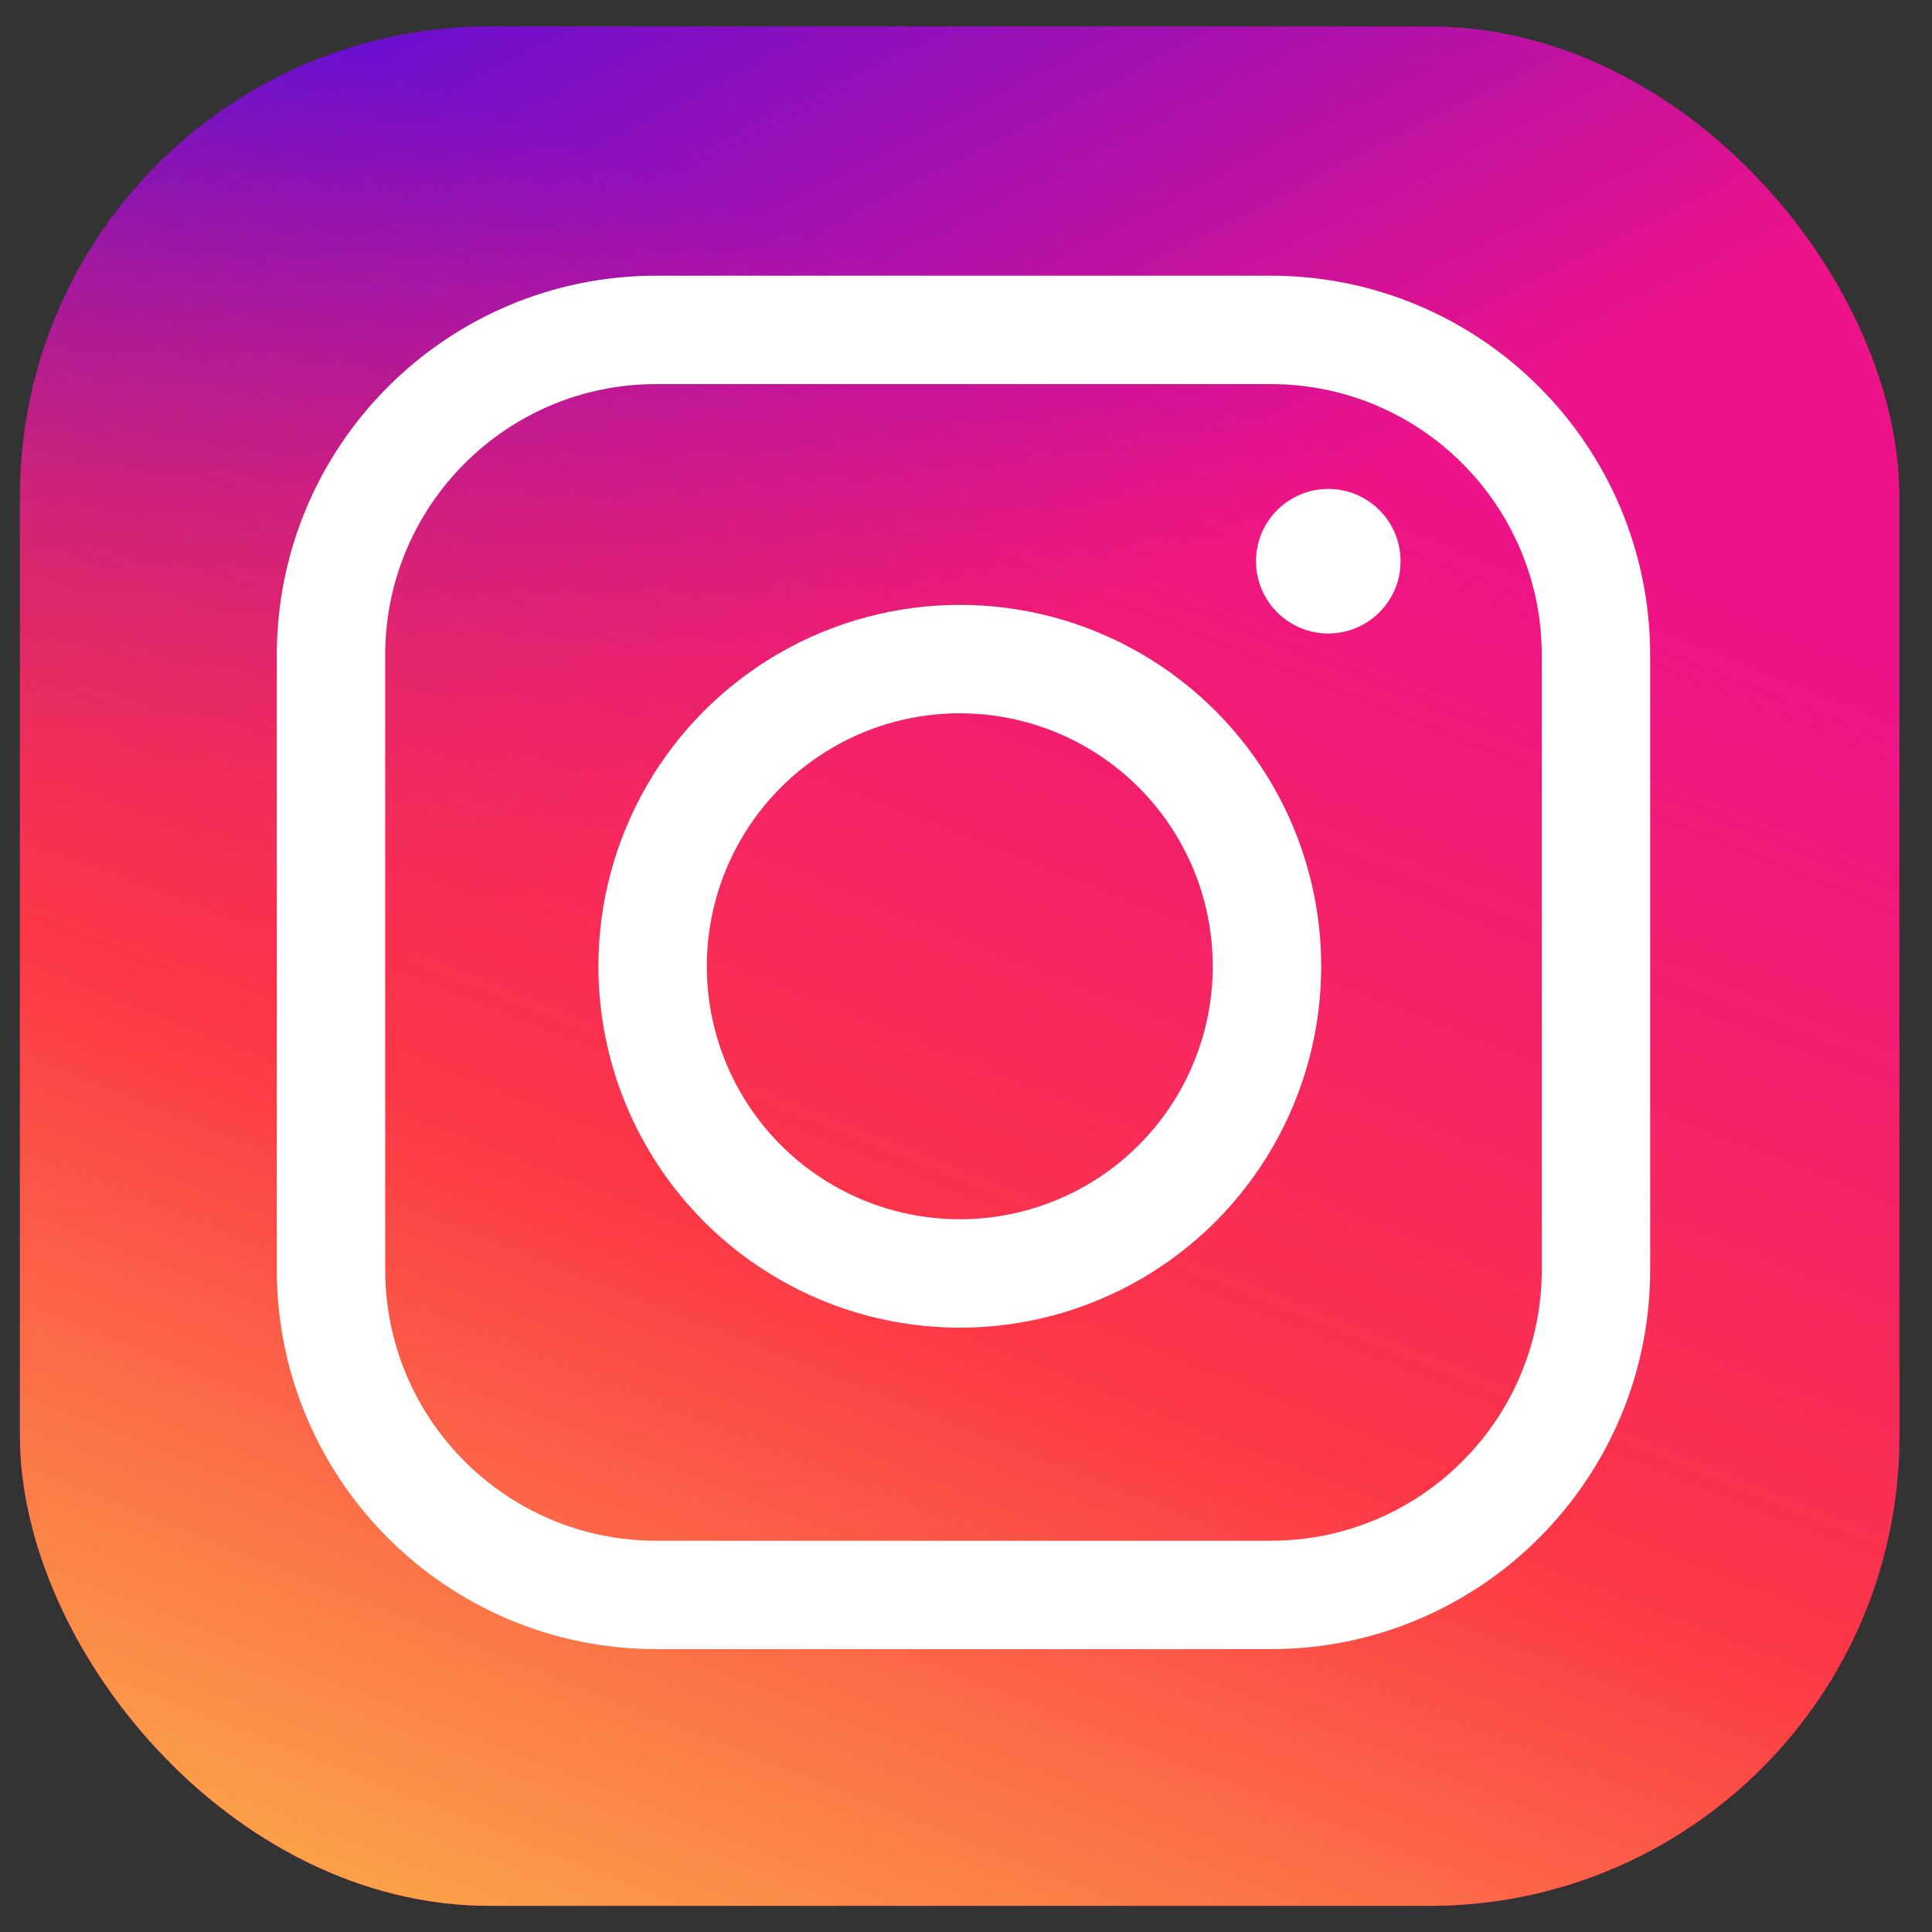
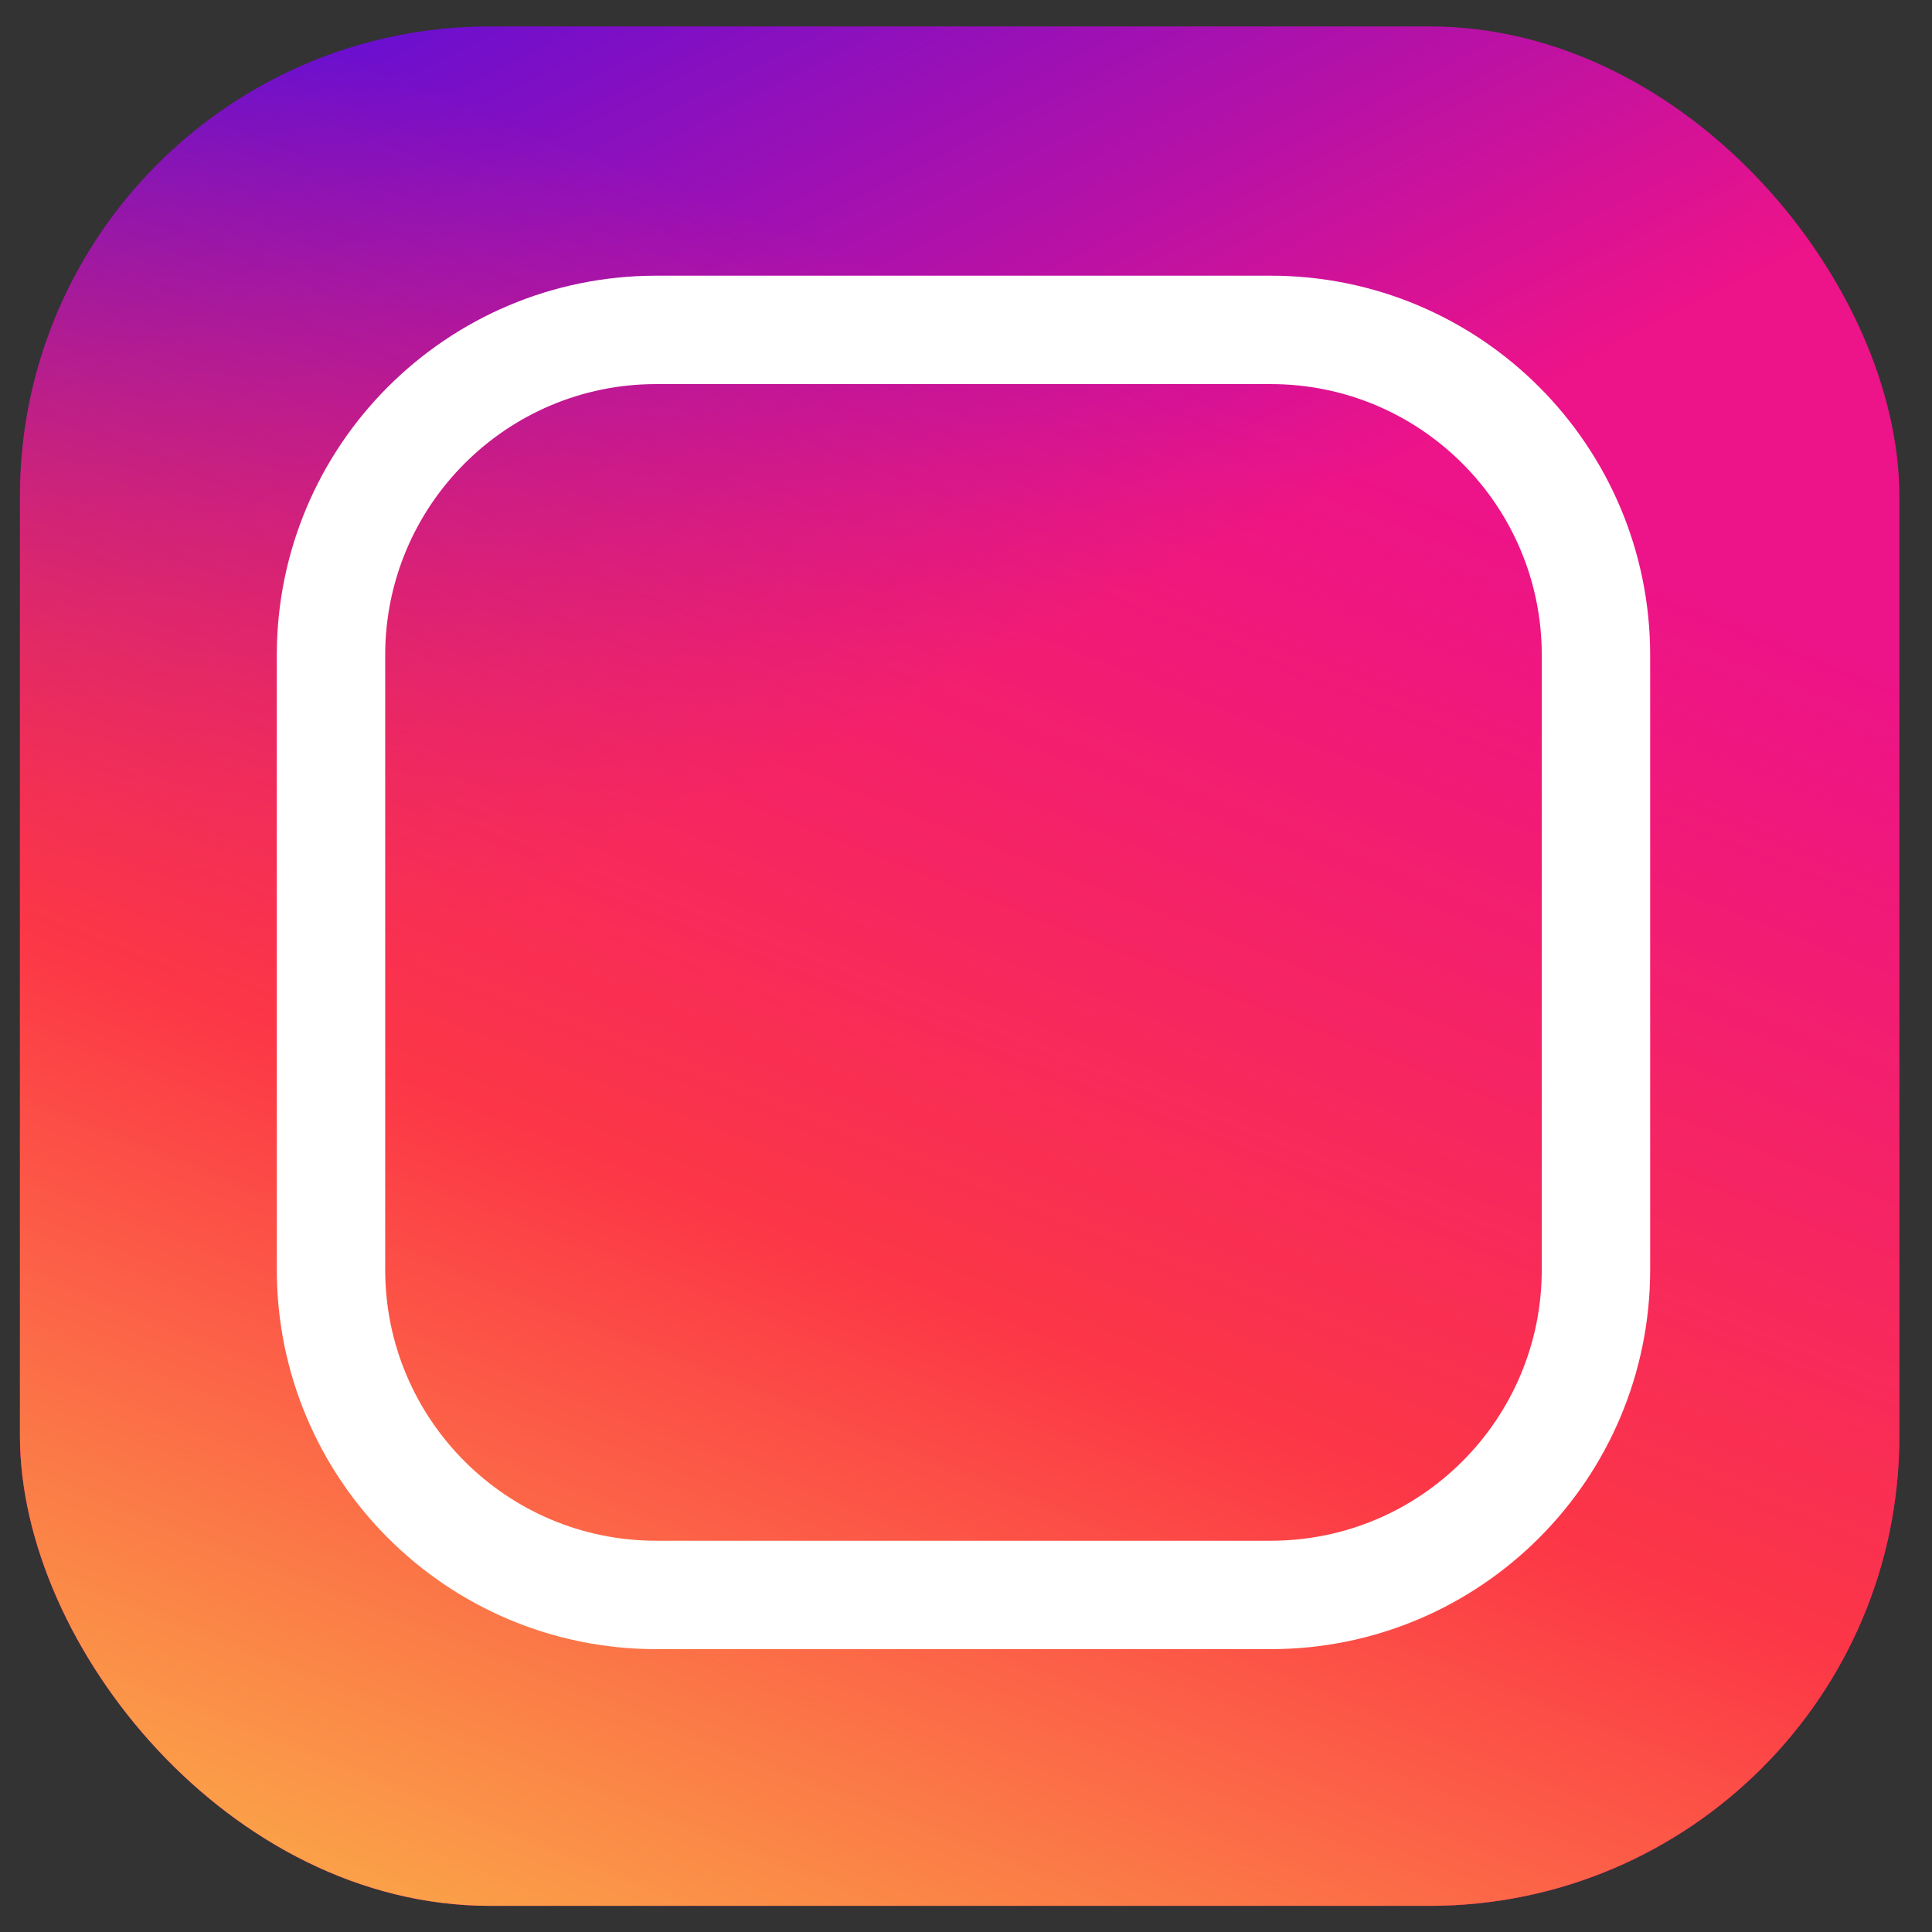
<svg xmlns="http://www.w3.org/2000/svg" width="28" height="28" viewBox="0 0 28 28" fill="none">
  <rect x="0" y="0" width="28" height="28" fill="#333333" stroke="none" />
  <g clip-path="url(#clip0_12876_36164)">
    <rect x="0.289" y="0.383" width="27.238" height="27.238" rx="6.81" fill="url(#paint0_linear_12876_36164)" />
    <rect x="0.289" y="0.383" width="27.238" height="27.238" rx="6.81" fill="url(#paint1_linear_12876_36164)" />
-     <circle cx="13.91" cy="14.004" r="4.452" stroke="white" stroke-width="1.571" />
-     <path d="M20.298 8.134C20.298 8.712 19.829 9.181 19.251 9.181C18.672 9.181 18.203 8.712 18.203 8.134C18.203 7.555 18.672 7.086 19.251 7.086C19.829 7.086 20.298 7.555 20.298 8.134Z" fill="white" />
    <path d="M4.797 9.496C4.797 6.892 6.908 4.781 9.511 4.781H18.416C21.02 4.781 23.13 6.892 23.13 9.496V18.4C23.13 21.004 21.02 23.115 18.416 23.115H9.511C6.908 23.115 4.797 21.004 4.797 18.4V9.496Z" stroke="white" stroke-width="1.571" />
  </g>
  <defs>
    <linearGradient id="paint0_linear_12876_36164" x1="-2.749" y1="-3.389" x2="7.413" y2="16.516" gradientUnits="userSpaceOnUse">
      <stop stop-color="#D9D9D9" />
      <stop offset="0" stop-color="#1F0CF8" />
      <stop offset="0.868" stop-color="#ED1389" />
    </linearGradient>
    <linearGradient id="paint1_linear_12876_36164" x1="1.232" y1="26.888" x2="12.337" y2="-1.084" gradientUnits="userSpaceOnUse">
      <stop stop-color="#FC2C46" />
      <stop offset="0" stop-color="#FBAB48" />
      <stop offset="0.399" stop-color="#FC3746" />
      <stop offset="0.854" stop-color="#FC2C46" stop-opacity="0" />
    </linearGradient>
    <clipPath id="clip0_12876_36164">
      <rect width="27.238" height="27.238" fill="white" transform="translate(0.289 0.383)" />
    </clipPath>
  </defs>
</svg>